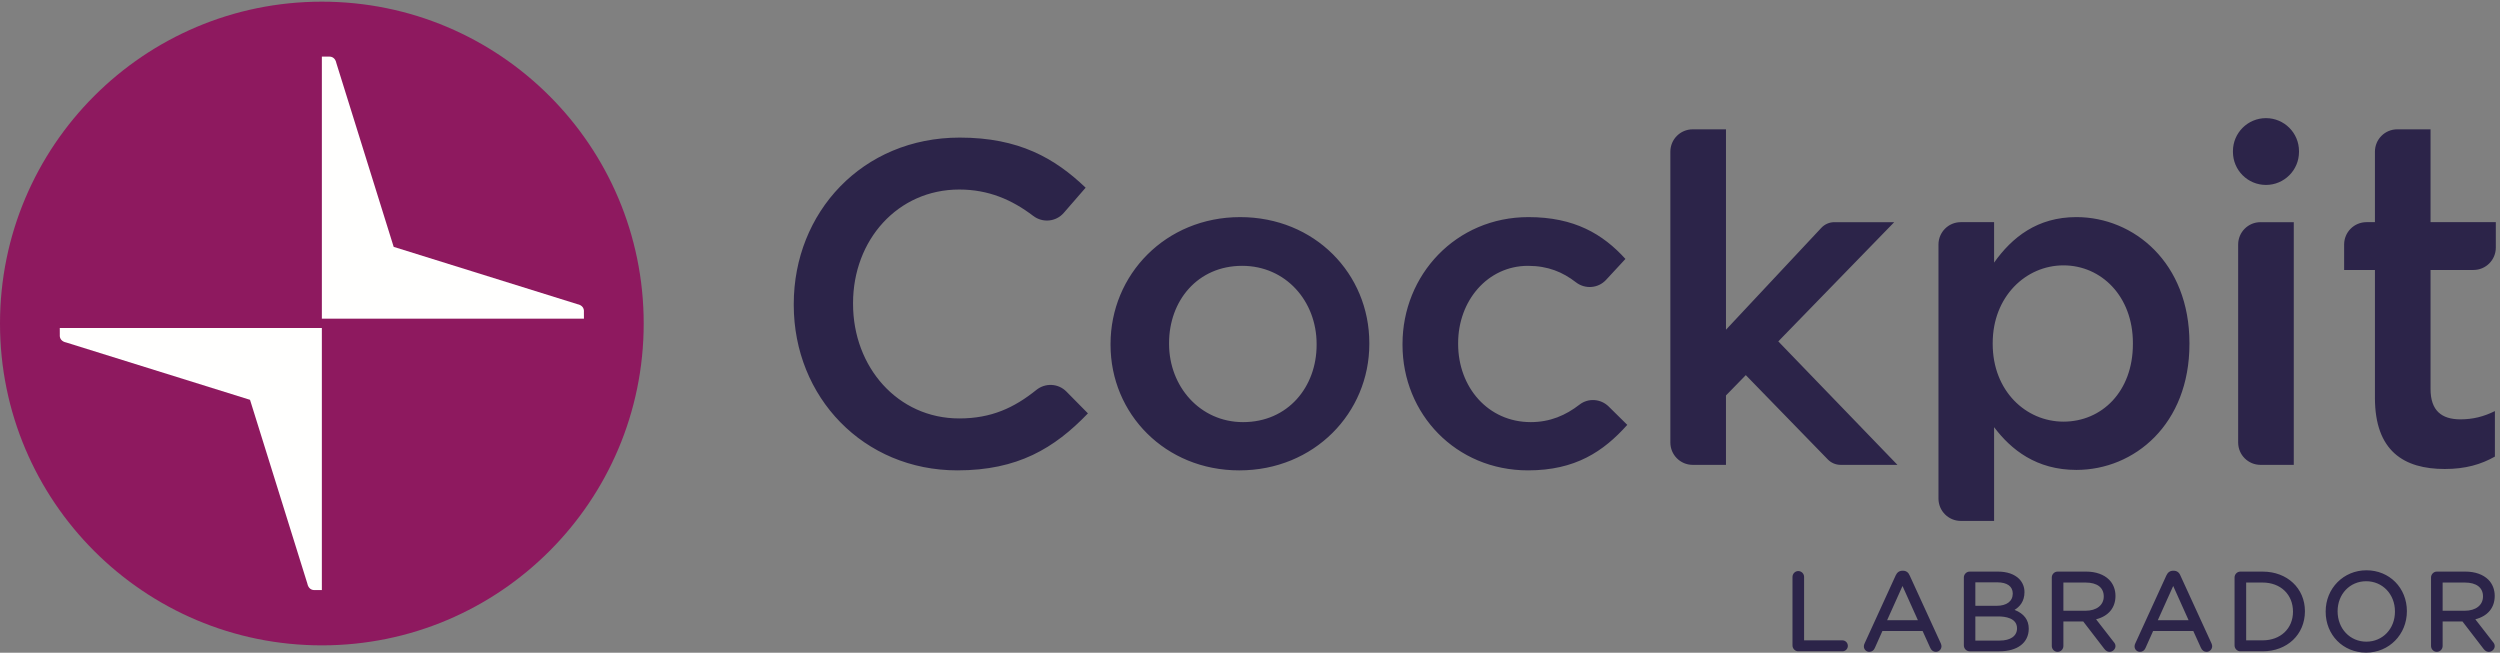
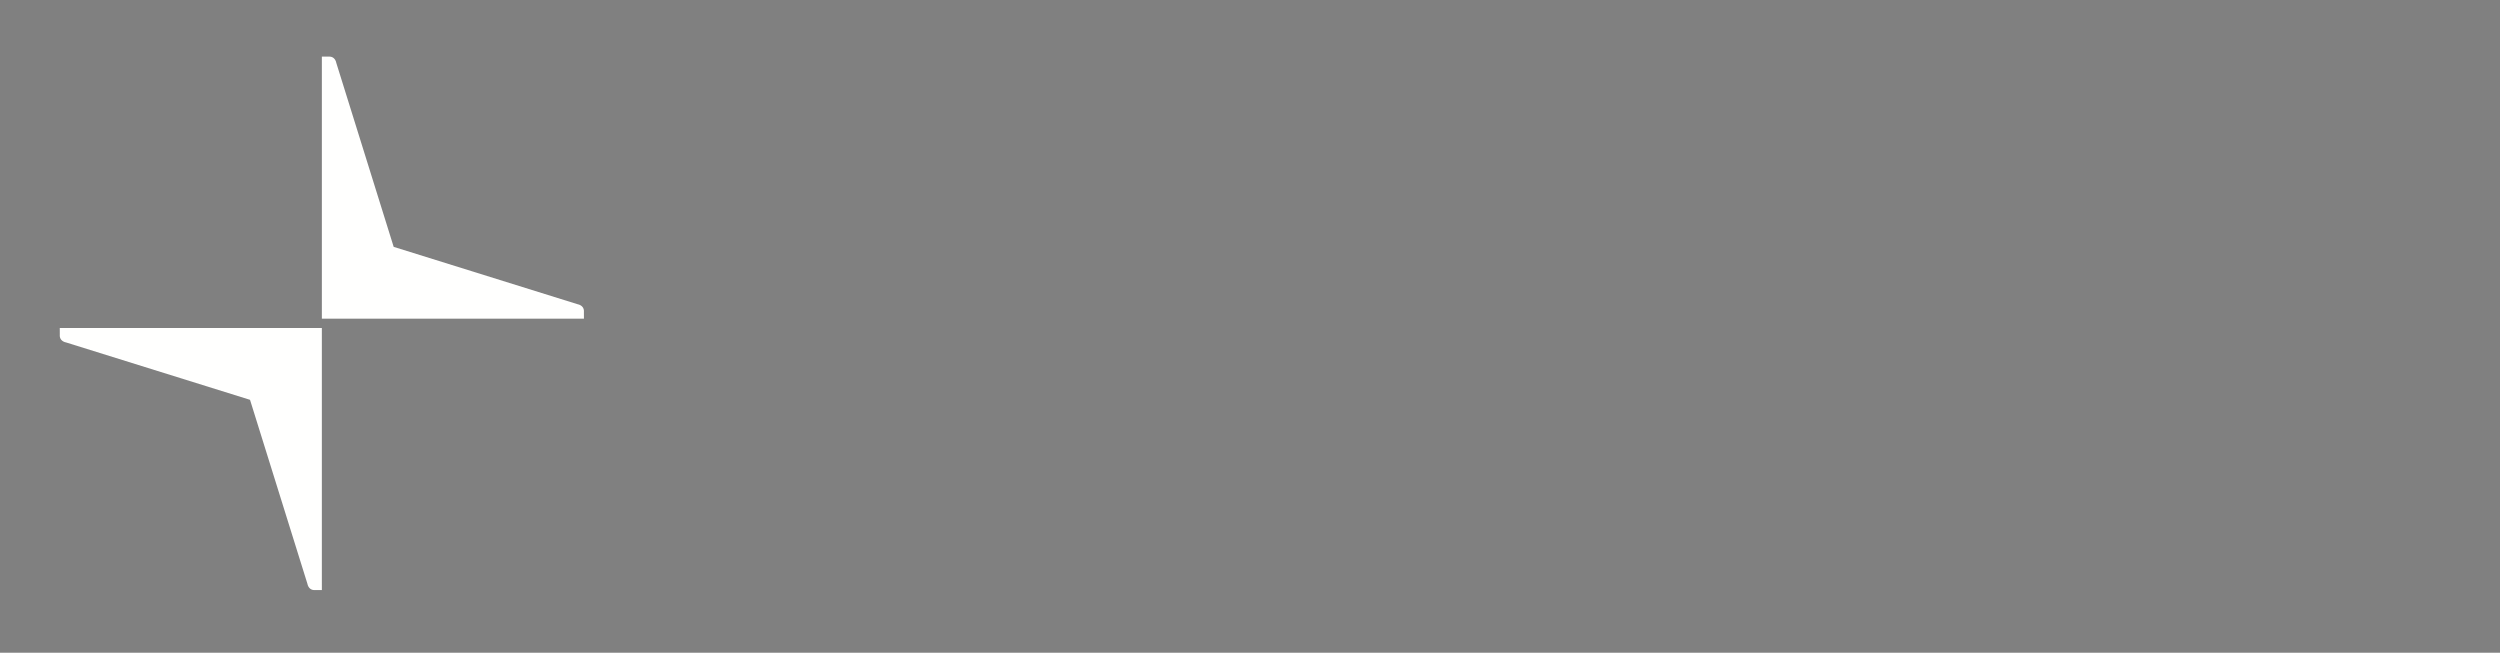
<svg xmlns="http://www.w3.org/2000/svg" width="406" height="106" viewBox="0 0 406 106">
  <rect x="0" y="0" width="406" height="106" fill="#808080" stroke="none" />
  <g fill="none" fill-rule="evenodd">
    <g>
      <g>
        <g>
-           <path fill="#8E195F" d="M104.537 52.268c0 28.867-23.402 52.268-52.268 52.268C23.4 104.536 0 81.136 0 52.268 0 23.401 23.401 0 52.269 0c28.866 0 52.268 23.401 52.268 52.268" transform="translate(-170 -160) translate(170 160) translate(0 .271)" />
          <path fill="#FFFFFE" d="M52.269 51.483H94.83l-.005-1.098c.001-.043.005-.083.005-.127.003-.438-.24-.97-1.072-1.136l-29.825-9.304L54.63 9.993c-.167-.833-.699-1.075-1.137-1.071-.043 0-.083.003-.126.003l-1.097-.004v42.562M9.707 52.995l.004 1.098c0 .043-.004.083-.003.126-.005.438.238.97 1.07 1.137l29.825 9.304 9.305 29.825c.167.833.7 1.075 1.137 1.072.043 0 .083-.004.126-.004l1.098.004V52.995H9.707" transform="translate(-170 -160) translate(170 160) translate(0 .271)" />
        </g>
-         <path fill="#2C2449" d="M213.818 56.01v-.15c0-6.942-5.001-12.69-12.092-12.69-7.24 0-11.87 5.674-11.87 12.542v.149c0 6.867 5.002 12.69 12.019 12.69 7.316 0 11.943-5.749 11.943-12.54m-33.465 0v-.15c0-11.272 8.956-20.603 21.05-20.603 12.093 0 20.975 9.182 20.975 20.454v.149c0 11.197-8.957 20.527-21.125 20.527-12.018 0-20.9-9.18-20.9-20.378M227.768 56.01v-.15c0-11.197 8.659-20.602 20.453-20.602 7.465 0 12.093 2.762 15.75 6.793l-3.148 3.4c-1.282 1.386-3.406 1.548-4.897.39-2.118-1.645-4.53-2.67-7.78-2.67-6.568 0-11.345 5.673-11.345 12.54v.15c0 7.017 4.85 12.69 11.793 12.69 3.14 0 5.67-1.098 7.92-2.843 1.424-1.103 3.452-.954 4.735.31l3.02 2.98c-3.88 4.33-8.434 7.39-16.122 7.39-11.72 0-20.38-9.18-20.38-20.378M274.895 21h5.404v32.546L295.786 37c.55-.587 1.316-.92 2.12-.92h9.714l-18.825 19.362 19.348 20.051h-9.225c-.784 0-1.535-.317-2.08-.878L283.518 60.92l-3.22 3.301v11.271h-5.404c-2.004 0-3.628-1.624-3.628-3.628V24.63c0-2.004 1.624-3.628 3.628-3.628M367.105 36.08h5.404v39.413h-5.404c-2.004 0-3.629-1.625-3.629-3.63V39.709c0-2.004 1.625-3.629 3.629-3.629m.888-16.895c2.962 0 5.364 2.401 5.364 5.364v.12c0 2.963-2.402 5.365-5.364 5.365-2.963 0-5.364-2.402-5.364-5.364v-.12c0-2.964 2.401-5.365 5.364-5.365M385.69 64.594V43.843h-5.003v-4.136c0-2.003 1.625-3.628 3.63-3.628h1.372v-11.45c0-2.004 1.624-3.628 3.628-3.628h5.404v15.078h10.6v4.135c0 2.004-1.625 3.629-3.628 3.629h-6.972v19.333c0 3.508 1.792 4.927 4.853 4.927 2.015 0 3.806-.448 5.598-1.344v7.39c-2.24 1.27-4.778 2.016-8.136 2.016-6.644 0-11.347-2.912-11.347-11.571M128.906 49.516v-.15c0-14.854 11.123-27.022 26.948-27.022 9.63 0 15.452 3.359 20.453 8.136l-3.553 4.093c-1.258 1.45-3.421 1.657-4.95.495-3.463-2.633-7.271-4.289-12.025-4.289-10.002 0-17.243 8.211-17.243 18.438v.149c0 10.227 7.24 18.588 17.243 18.588 5.227 0 8.92-1.733 12.53-4.633 1.456-1.17 3.557-1.065 4.869.264l3.502 3.547c-5.449 5.673-11.42 9.256-21.2 9.256-15.227 0-26.574-11.868-26.574-26.872M346.383 55.86v-.149c0-7.614-5.15-12.615-11.272-12.615-6.121 0-11.496 5.076-11.496 12.615v.15c0 7.614 5.375 12.614 11.496 12.614 6.196 0 11.272-4.85 11.272-12.614m-27.947-19.782h5.404v6.57c2.91-4.107 7.017-7.392 13.362-7.392 9.33 0 18.363 7.392 18.363 20.454v.15c0 13.062-8.957 20.453-18.363 20.453-6.495 0-10.6-3.284-13.362-6.943v15.227h-5.404c-2.004 0-3.628-1.624-3.628-3.628V39.708c0-2.004 1.624-3.63 3.628-3.63M299.21 103.992h-6.225V93.69c0-.525-.427-.951-.951-.951-.506 0-.934.436-.934.95v11.13c0 .516.428.951.934.951h7.176c.486 0 .88-.394.88-.88 0-.494-.394-.898-.88-.898M311.464 100.716h-4.994l2.497-5.553 2.497 5.553zm-1.332-7.26c-.206-.504-.584-.771-1.093-.771h-.072c-.505 0-.878.257-1.108.763l-5.055 11.055c-.076.152-.113.309-.113.476 0 .485.396.88.881.88.406 0 .733-.229.895-.621l1.236-2.762h6.529l1.235 2.724c.183.418.516.66.913.66.505 0 .916-.411.916-.916 0-.13-.036-.282-.11-.456l-5.054-11.031zM320.797 98.383V94.57h3.554c1.603 0 2.521.653 2.521 1.827 0 1.244-.982 1.986-2.628 1.986h-3.447zm3.946 5.645h-3.946v-3.92h3.696c1.148 0 3.073.247 3.073 1.934 0 1.243-1.055 1.986-2.823 1.986zm2.422-4.986c.82-.492 1.61-1.358 1.61-2.877 0-.837-.293-1.564-.874-2.165-.787-.767-1.971-1.172-3.426-1.172h-4.611c-.507 0-.934.435-.934.95v11.041c0 .516.427.951.934.951h4.843c2.937 0 4.762-1.395 4.762-3.676 0-1.422-.774-2.447-2.304-3.052zM341.65 96.86c0 1.412-1.164 2.325-2.966 2.325h-3.59v-4.58h3.608c1.874 0 2.948.81 2.948 2.255m1.904-.09c0-1.028-.368-1.96-1.033-2.626-.849-.849-2.166-1.316-3.712-1.316h-4.665c-.507 0-.934.435-.934.95v11.13c0 .515.427.952.934.952.524 0 .95-.427.95-.952v-3.981h3.223l3.434 4.463c.292.388.623.47.85.47.498 0 .953-.445.953-.934 0-.311-.167-.534-.283-.663l-2.867-3.69c2.007-.511 3.15-1.87 3.15-3.802M355.425 100.716h-4.994l2.497-5.553 2.497 5.553zm-1.331-7.26c-.207-.504-.585-.771-1.094-.771h-.072c-.505 0-.878.257-1.108.763l-5.055 11.055c-.075.151-.112.308-.112.476 0 .485.395.88.88.88.405 0 .733-.229.895-.621l1.236-2.762h6.529l1.235 2.724c.184.418.516.66.913.66.506 0 .917-.411.917-.916 0-.131-.037-.283-.111-.456l-5.053-11.031zM367.457 103.992h-2.68v-9.386h2.68c2.9 0 4.925 1.93 4.925 4.729 0 2.742-2.025 4.657-4.925 4.657m0-11.164h-3.632c-.507 0-.934.435-.934.95v11.042c0 .515.427.95.934.95h3.632c3.977 0 6.863-2.72 6.863-6.507 0-3.729-2.886-6.435-6.863-6.435M384.302 104.206c-2.666 0-4.676-2.11-4.676-4.943 0-2.777 1.995-4.871 4.64-4.871 2.665 0 4.675 2.11 4.675 4.907v.036c0 2.777-1.994 4.87-4.64 4.87m0-11.59c-3.708 0-6.613 2.935-6.613 6.684v.036c0 3.79 2.827 6.649 6.578 6.649 3.709 0 6.614-2.936 6.614-6.721 0-3.79-2.829-6.649-6.578-6.649M403.239 96.86c0 1.412-1.164 2.325-2.966 2.325h-3.59v-4.58h3.607c1.874 0 2.949.81 2.949 2.255m-1.246 3.712c2.007-.51 3.149-1.869 3.149-3.801 0-1.029-.367-1.961-1.032-2.627-.849-.849-2.167-1.316-3.713-1.316h-4.665c-.506 0-.933.435-.933.95v11.13c0 .515.427.952.933.952.524 0 .951-.427.951-.952v-3.981h3.222l3.435 4.463c.291.388.623.47.85.47.498 0 .952-.445.952-.934 0-.311-.167-.534-.282-.663l-2.867-3.69" transform="translate(-170 -160) translate(170 160)" />
      </g>
    </g>
  </g>
</svg>